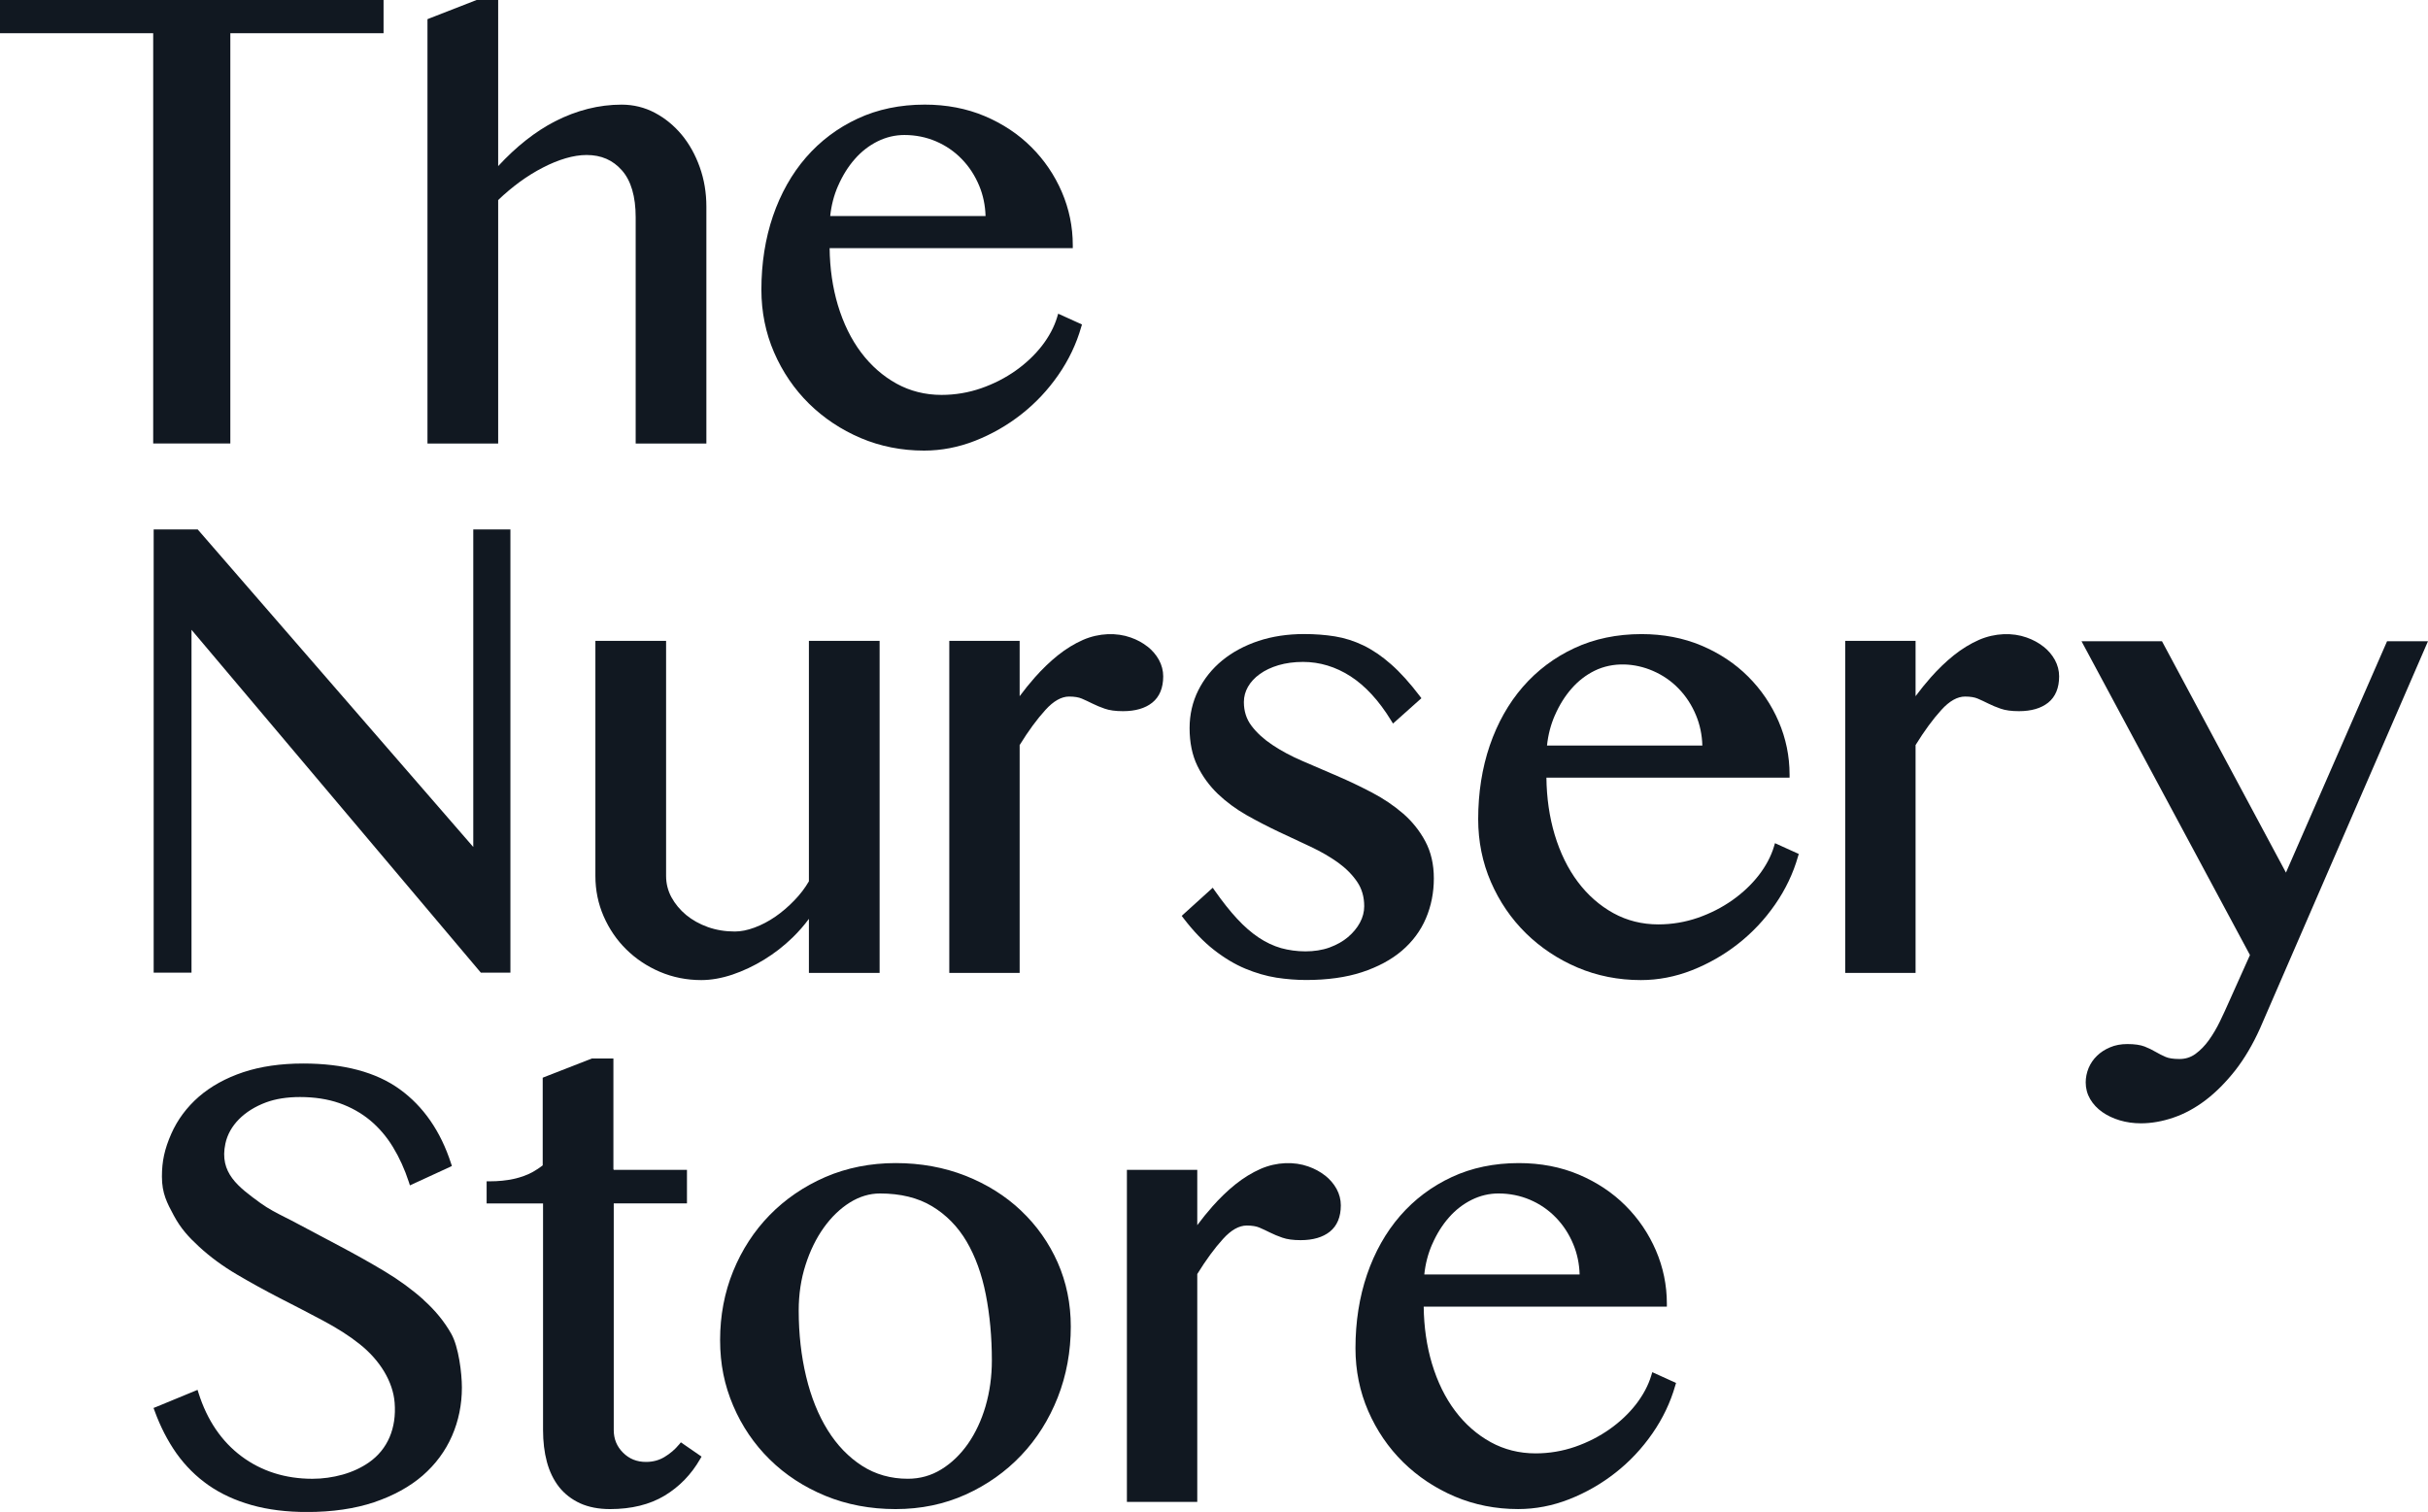
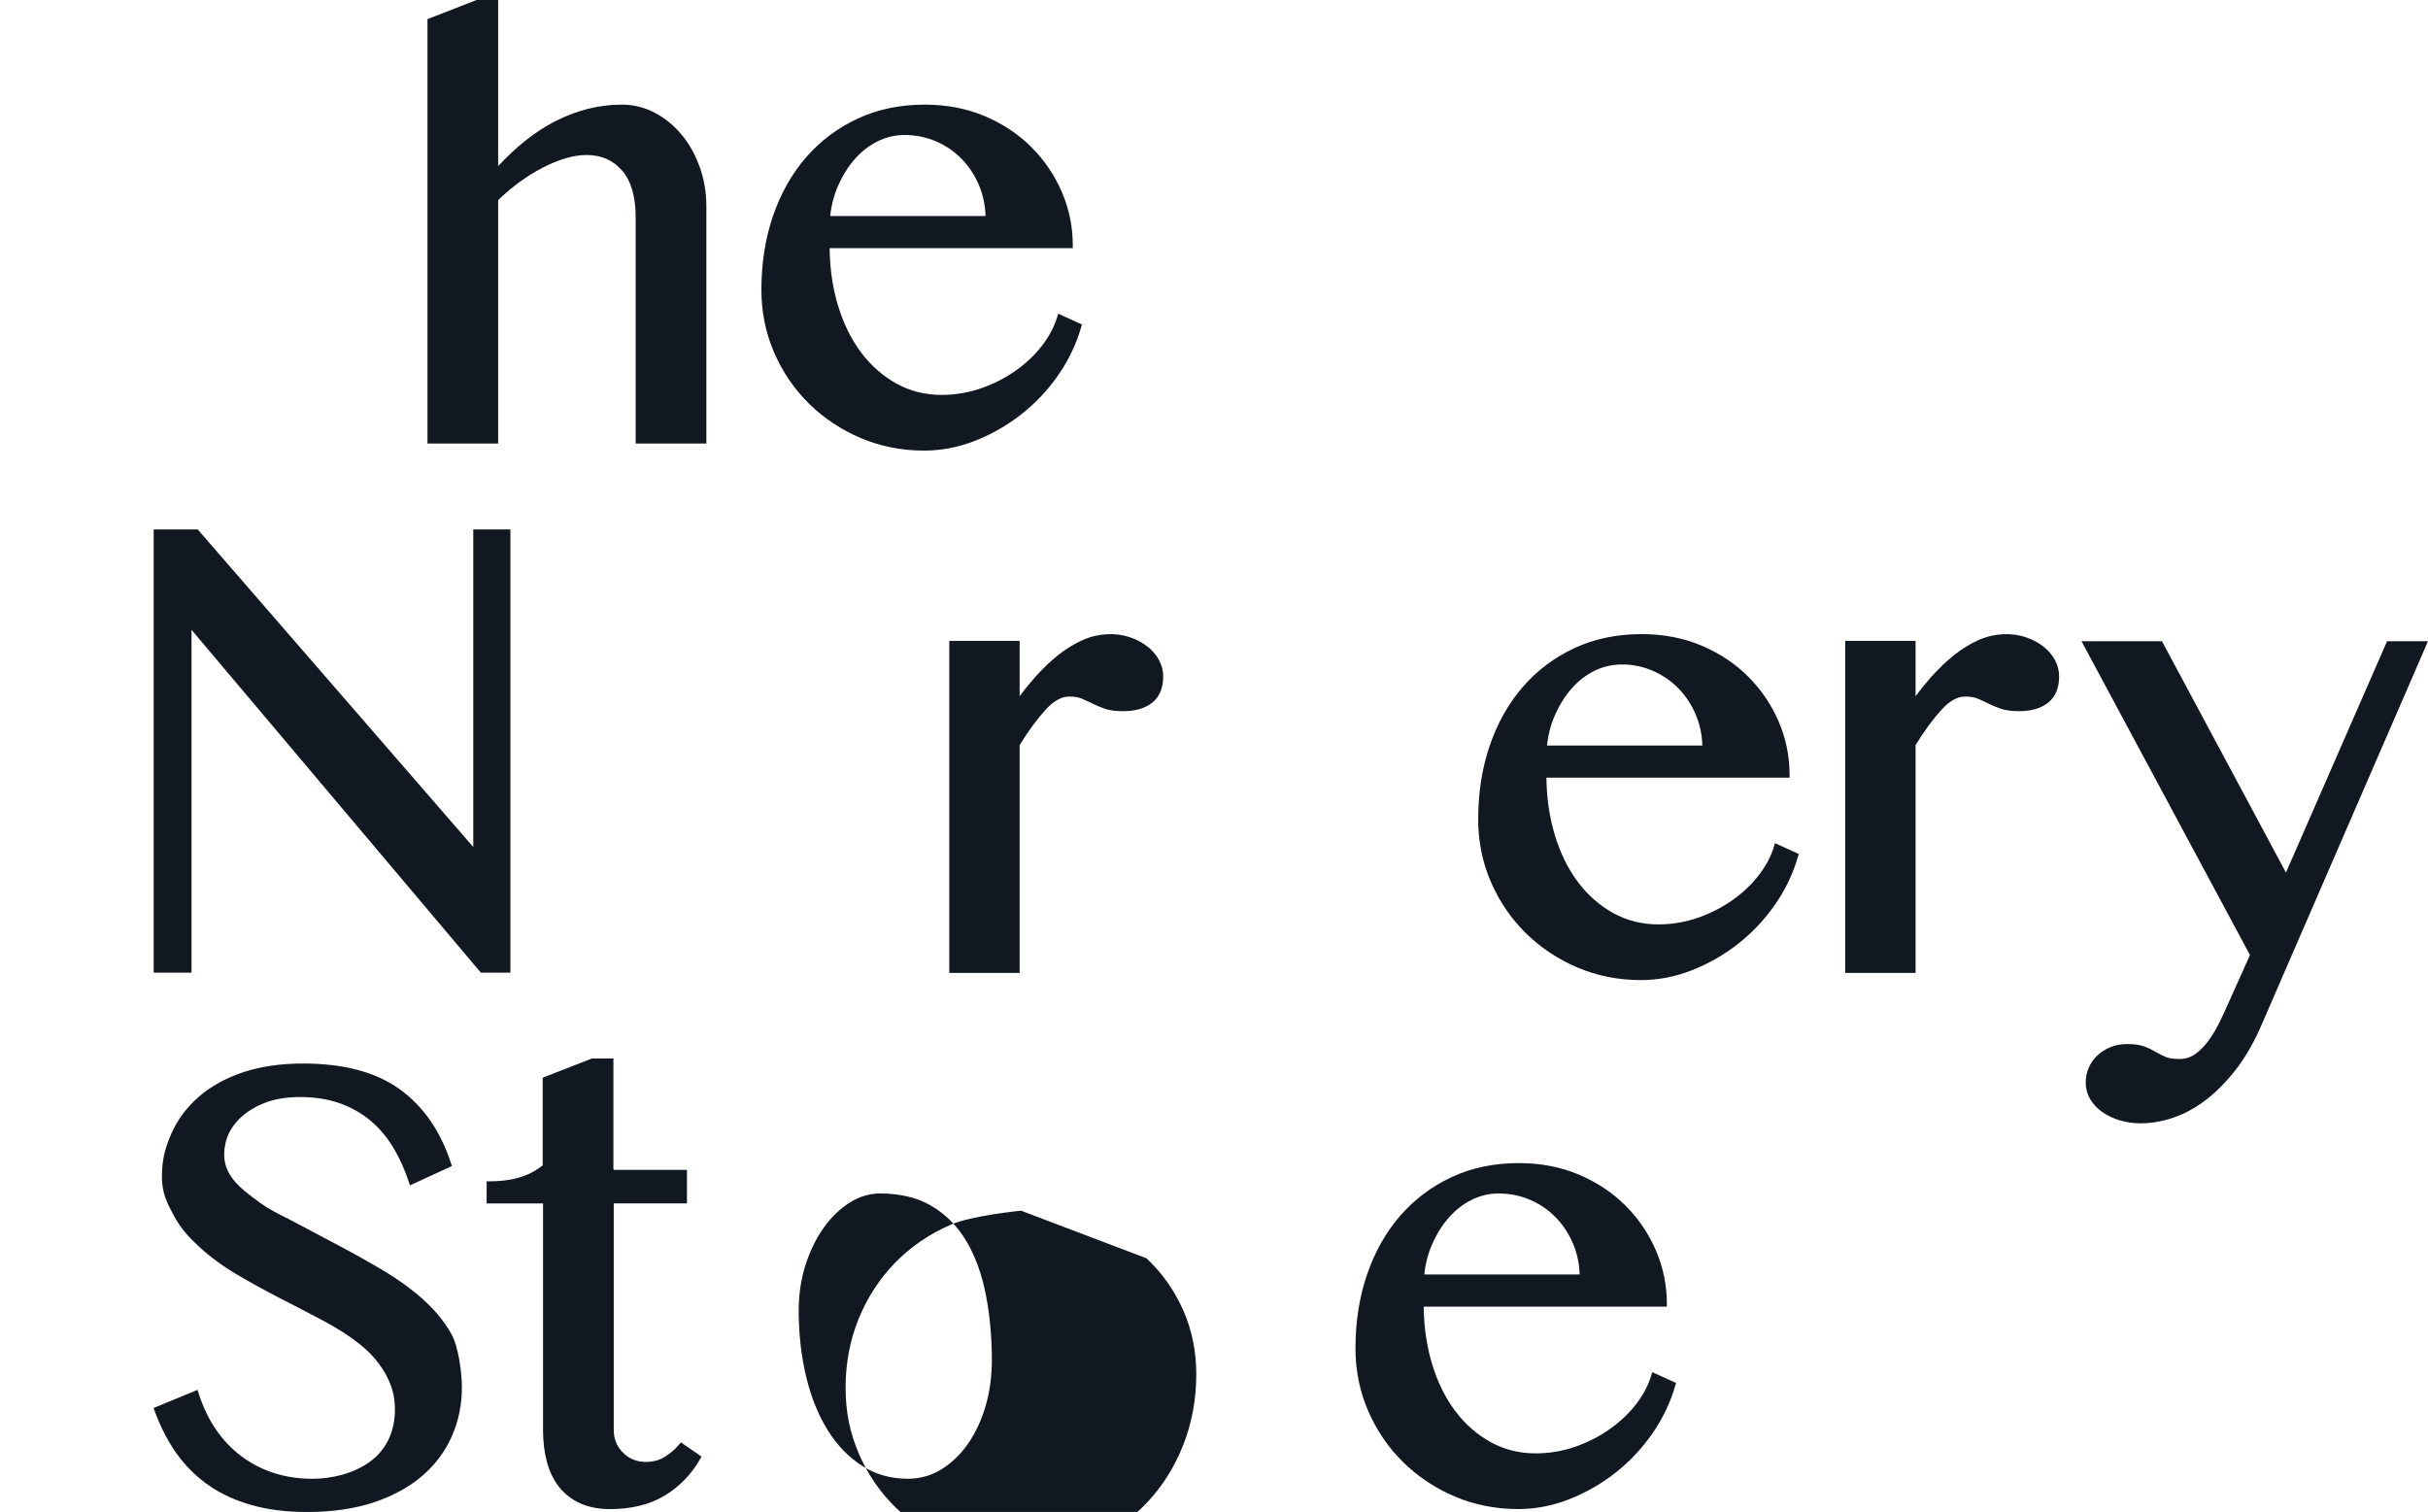
<svg xmlns="http://www.w3.org/2000/svg" id="Layer_1" data-name="Layer 1" viewBox="0 0 866.81 539.83">
  <defs>
    <style>
      .cls-1 {
        fill: #111821;
      }
    </style>
  </defs>
  <g>
-     <polygon class="cls-1" points="0 11.86 54.69 11.86 54.69 158.34 82.23 158.34 82.23 11.86 136.93 11.86 136.93 0 0 0 0 11.86" />
    <path class="cls-1" d="m243.39,48.13c-2.72-3.27-5.94-5.91-9.57-7.84-3.67-1.95-7.68-2.93-11.92-2.93-8.04,0-16.04,2.02-23.77,5.97-7,3.61-13.81,8.97-20.28,15.98V0h-7.71l-16.85,6.57-.68.28v151.5h25.24v-86.93c2.49-2.38,5.08-4.55,7.71-6.48,2.75-2,5.54-3.72,8.28-5.12,2.73-1.42,5.45-2.53,8.1-3.31,2.6-.76,5.12-1.17,7.47-1.17,5.25,0,9.38,1.81,12.63,5.5,3.25,3.68,4.9,9.33,4.9,16.74v80.77h25.24v-84.59c0-4.95-.79-9.69-2.36-14.07-1.56-4.4-3.73-8.29-6.43-11.56Z" />
    <path class="cls-1" d="m377.42,113.21c-1.06,3.51-2.89,6.95-5.43,10.24-2.56,3.29-5.72,6.29-9.39,8.88-3.69,2.61-7.84,4.74-12.36,6.31-4.49,1.55-9.24,2.36-14.11,2.36-5.82,0-11.22-1.36-16.05-4.02-4.86-2.68-9.12-6.42-12.65-11.11-3.56-4.72-6.35-10.41-8.31-16.94-1.86-6.23-2.86-13.07-2.94-20.33h86.81v-1.08c0-6.59-1.32-12.96-3.91-18.98-2.59-6.01-6.25-11.41-10.88-16.02-4.62-4.63-10.23-8.35-16.66-11.07-6.44-2.72-13.64-4.1-21.4-4.1-8.79,0-16.86,1.68-23.98,5.01-7.12,3.31-13.31,7.97-18.4,13.83-5.09,5.86-9.06,12.92-11.81,20.95-2.74,8.03-4.13,16.87-4.13,26.31,0,7.93,1.53,15.47,4.55,22.42,3.02,6.95,7.21,13.09,12.47,18.27,5.26,5.16,11.46,9.29,18.44,12.26,6.99,2.97,14.6,4.48,22.61,4.48,6.14,0,12.28-1.17,18.24-3.51,5.94-2.34,11.51-5.52,16.53-9.48,5.04-3.95,9.47-8.67,13.16-14,3.71-5.33,6.46-11.11,8.18-17.15l.27-.89-8.49-3.85-.36,1.19Zm-78.22-46.85c1.6-3.68,3.62-6.91,6-9.6,2.36-2.7,5.1-4.8,8.14-6.31,3.03-1.49,6.23-2.25,9.53-2.25,3.99,0,7.8.77,11.3,2.27,3.5,1.51,6.6,3.63,9.2,6.33,2.61,2.68,4.71,5.89,6.22,9.54,1.38,3.31,2.15,6.95,2.26,10.79h-55.46c.4-3.85,1.35-7.46,2.8-10.77Z" />
  </g>
  <g>
-     <path class="cls-1" d="m288.8,314.64c-1.38,2.38-3.11,4.67-5.18,6.8-2.15,2.25-4.45,4.21-6.84,5.86-2.38,1.64-4.88,2.95-7.42,3.89-2.5.93-4.86,1.4-7.01,1.4-3.43,0-6.67-.53-9.65-1.59-2.96-1.06-5.58-2.53-7.76-4.33-2.18-1.83-3.94-3.95-5.23-6.31-1.26-2.34-1.91-4.89-1.91-7.59v-83.95h-25.24v83.95c0,5.06.99,9.9,2.95,14.39,1.97,4.5,4.67,8.48,8.07,11.81,3.4,3.36,7.44,6.06,12.01,8.01,4.58,1.95,9.54,2.95,14.77,2.95,3.51,0,7.25-.66,11.12-1.95,3.84-1.3,7.65-3.1,11.3-5.33,3.67-2.25,7.1-4.91,10.2-7.93,2.18-2.12,4.12-4.36,5.81-6.65v19.31h25.24v-118.57h-25.24v85.82Z" />
    <path class="cls-1" d="m409.63,230.84c-1.7-1.34-3.71-2.44-5.98-3.23-5-1.78-11.24-1.64-16.99.85-3.09,1.36-6.11,3.21-8.98,5.5-2.84,2.27-5.61,4.95-8.23,7.9-1.87,2.12-3.7,4.38-5.43,6.71v-19.76h-25.12v118.57h25.12v-81.36c3.12-5.06,6.23-9.29,9.22-12.56,2.87-3.17,5.71-4.76,8.44-4.76,1.88,0,3.41.25,4.54.74,1.26.55,2.52,1.13,3.77,1.76,1.31.66,2.79,1.27,4.4,1.83,1.68.6,3.89.89,6.54.89,4.4,0,7.9-1.02,10.43-3.04,2.59-2.08,3.91-5.25,3.91-9.39,0-2.04-.51-4.02-1.53-5.89-1-1.81-2.38-3.42-4.11-4.78Z" />
-     <path class="cls-1" d="m500.89,290.46c-3.23-2.8-6.95-5.31-11.04-7.46-4.05-2.12-8.25-4.14-12.52-5.97l-12.42-5.35c-3.96-1.7-7.55-3.63-10.67-5.72-3.07-2.04-5.58-4.33-7.45-6.82-1.81-2.38-2.72-5.23-2.72-8.46,0-1.93.49-3.76,1.46-5.46.98-1.72,2.4-3.25,4.22-4.55,1.85-1.34,4.09-2.4,6.68-3.17,2.6-.76,5.55-1.17,8.74-1.17,5.96,0,11.67,1.72,16.95,5.12,5.31,3.42,10.2,8.73,14.51,15.79l.68,1.1,10.14-9.05-.61-.81c-3.52-4.63-6.96-8.44-10.22-11.3-3.29-2.91-6.62-5.16-9.88-6.74-3.26-1.57-6.68-2.66-10.18-3.23-3.43-.55-7.14-.83-11.01-.83-5.86,0-11.35.83-16.28,2.46-4.95,1.66-9.3,3.99-12.91,6.95-3.63,2.97-6.51,6.57-8.57,10.69-2.06,4.12-3.1,8.67-3.1,13.49,0,5.16.94,9.69,2.78,13.47,1.84,3.76,4.29,7.12,7.3,10.01,2.99,2.85,6.43,5.4,10.22,7.56,3.75,2.12,7.62,4.12,11.48,5.95,3.87,1.83,7.68,3.61,11.42,5.35,3.65,1.72,6.96,3.63,9.83,5.69,2.82,2.04,5.11,4.36,6.81,6.88,1.66,2.44,2.5,5.35,2.5,8.69,0,2.02-.52,3.99-1.53,5.86-1.03,1.91-2.48,3.63-4.27,5.16-1.81,1.53-4.02,2.76-6.56,3.7-5.26,1.93-11.98,1.7-17.31.23-2.73-.79-5.41-2.04-7.98-3.76-2.59-1.72-5.18-3.97-7.71-6.71-2.55-2.74-5.24-6.14-8-10.07l-.71-1.02-10.35,9.37-.73.68.6.79c3.53,4.63,7.2,8.46,10.91,11.35,3.72,2.91,7.49,5.16,11.21,6.71,3.73,1.55,7.46,2.63,11.09,3.21,3.61.55,7.18.83,10.62.83,7.56,0,14.26-.93,19.91-2.78,5.67-1.87,10.48-4.44,14.26-7.67,3.81-3.25,6.7-7.14,8.58-11.56,1.88-4.4,2.83-9.2,2.83-14.26s-1.03-9.46-3.06-13.26c-2.01-3.76-4.69-7.1-7.96-9.94Z" />
    <path class="cls-1" d="m633.32,302.26c-1.06,3.51-2.89,6.95-5.43,10.24-2.56,3.29-5.72,6.29-9.39,8.88-3.69,2.61-7.84,4.74-12.36,6.31-4.49,1.55-9.24,2.36-14.11,2.36-5.82,0-11.22-1.36-16.05-4.02-4.86-2.68-9.12-6.42-12.65-11.11-3.56-4.72-6.35-10.41-8.31-16.94-1.86-6.23-2.86-13.07-2.94-20.33h86.81v-1.08c0-6.59-1.32-12.96-3.91-18.98-2.59-6.01-6.25-11.41-10.88-16.02-4.62-4.63-10.23-8.35-16.66-11.07-6.44-2.72-13.64-4.1-21.4-4.1-8.79,0-16.86,1.68-23.98,5.01-7.12,3.31-13.31,7.97-18.4,13.83-5.09,5.86-9.06,12.92-11.81,20.95-2.74,8.03-4.13,16.87-4.13,26.31,0,7.93,1.53,15.47,4.55,22.42,3.02,6.95,7.21,13.09,12.47,18.27,5.26,5.16,11.46,9.29,18.44,12.26,6.99,2.97,14.6,4.48,22.61,4.48,6.14,0,12.28-1.17,18.24-3.51,5.94-2.34,11.51-5.52,16.53-9.48,5.04-3.95,9.47-8.67,13.16-14,3.71-5.33,6.46-11.11,8.18-17.15l.27-.89-8.49-3.85-.36,1.19Zm-78.22-46.85c1.6-3.68,3.62-6.91,6-9.6,2.36-2.7,5.1-4.8,8.14-6.31,6.69-3.29,14.44-2.74,20.83.02,3.5,1.51,6.6,3.63,9.2,6.33,2.61,2.68,4.71,5.89,6.22,9.54,1.38,3.31,2.15,6.95,2.26,10.79h-55.46c.4-3.85,1.35-7.46,2.8-10.77Z" />
    <path class="cls-1" d="m729.48,230.84c-1.7-1.34-3.71-2.44-5.98-3.23-5-1.78-11.23-1.64-16.99.85-3.09,1.36-6.11,3.21-8.98,5.5-2.84,2.27-5.61,4.95-8.23,7.9-1.87,2.12-3.7,4.38-5.43,6.71v-19.76h-25.12v118.57h25.12v-81.36c3.12-5.06,6.23-9.29,9.22-12.56,2.87-3.17,5.71-4.76,8.44-4.76,1.88,0,3.41.25,4.54.74,1.26.55,2.52,1.13,3.77,1.76,1.31.66,2.79,1.27,4.4,1.83,1.68.6,3.89.89,6.54.89,4.4,0,7.9-1.02,10.43-3.04,2.59-2.08,3.91-5.25,3.91-9.39,0-2.04-.51-4.02-1.53-5.89-1-1.81-2.38-3.42-4.11-4.78Z" />
    <path class="cls-1" d="m816.1,311.56l-44.26-82.61h-28.73l60.14,112.04-7.56,16.85c-.92,2.12-1.99,4.4-3.17,6.86-1.16,2.4-2.48,4.63-3.92,6.65-1.41,1.98-3.03,3.63-4.79,4.93-1.7,1.23-3.57,1.83-5.74,1.83s-3.79-.25-4.92-.74c-1.23-.53-2.41-1.13-3.52-1.78-1.19-.7-2.53-1.36-3.97-1.93-1.55-.59-3.58-.89-6.2-.89-2.26,0-4.33.38-6.16,1.17-1.82.76-3.39,1.78-4.66,3.02-1.3,1.25-2.29,2.72-3,4.38-.68,1.66-1.03,3.4-1.03,5.14,0,2.15.54,4.14,1.61,5.97,1.05,1.78,2.51,3.34,4.32,4.61,1.78,1.25,3.89,2.25,6.24,2.95,2.35.7,4.88,1.06,7.52,1.06,3.76,0,7.67-.68,11.63-2.04,3.96-1.34,7.84-3.46,11.53-6.27,3.67-2.8,7.21-6.37,10.53-10.58,3.3-4.23,6.29-9.29,8.87-15.04l59.28-136.67.66-1.51h-14.61l-36.1,82.61Z" />
    <polygon class="cls-1" points="68.37 224.87 171.67 347.29 182.22 347.29 182.22 189.04 168.96 189.04 168.96 302.41 70.91 189.41 70.59 189.04 54.86 189.04 54.86 347.28 68.37 347.28 68.37 224.87" />
  </g>
  <g>
    <path class="cls-1" d="m151.24,464.1c-4.07-3.65-8.73-7.05-13.86-10.14-5.1-3.06-10.37-6.01-15.67-8.82-5.31-2.8-10.52-5.57-15.62-8.29-1.45-.79-2.8-1.47-4.1-2.12-3.26-1.66-6.09-3.08-9-5.18-7.93-5.78-14.78-10.77-12.52-21.25,1.38-6.44,6.68-11.79,14.51-14.7,3.43-1.27,7.51-1.91,12.12-1.91,5.21,0,9.93.74,14.05,2.17,4.11,1.45,7.79,3.51,10.95,6.12,3.16,2.63,5.92,5.84,8.18,9.56,2.27,3.72,4.2,7.95,5.69,12.52l.37,1.17,14.12-6.5.87-.42-.3-.91c-3.71-11.47-9.87-20.38-18.31-26.48-8.44-6.12-20.04-9.2-34.49-9.2-7.99,0-15.18,1.04-21.38,3.1-6.24,2.08-11.57,5.04-15.86,8.75-4.31,3.76-7.63,8.22-9.85,13.26-2.39,5.46-3.33,9.75-3.33,15.28,0,6.01,1.85,9.43,4.25,13.9,2.5,4.63,5.2,7.59,9.03,11.13,3.9,3.59,8.42,6.93,13.44,9.88,4.97,2.93,10.14,5.78,15.35,8.46,5.23,2.66,10.32,5.31,15.29,7.95,5.18,2.76,9.47,5.48,13.1,8.37,7.43,5.86,12.03,13.54,12.62,21.01.73,9.12-2.51,16.68-9.14,21.31-2.73,1.91-5.9,3.38-9.42,4.38-3.54.98-7.17,1.49-10.79,1.49-9.66,0-18.17-2.7-25.3-8.01-7.13-5.31-12.29-12.92-15.35-22.59l-.36-1.15-14.74,6.08-.97.38.36.98c2.06,5.69,4.71,10.82,7.84,15.26,3.17,4.44,7.01,8.27,11.43,11.35,4.41,3.08,9.6,5.46,15.43,7.1,5.81,1.64,12.45,2.46,19.74,2.46,9,0,17.05-1.17,23.94-3.48,6.9-2.34,12.73-5.55,17.32-9.52,4.61-4.02,8.14-8.78,10.49-14.17,2.35-5.38,3.53-11.18,3.53-17.25,0-5.18-1.17-14.56-3.77-19.17-2.46-4.38-5.8-8.46-9.91-12.13Z" />
    <path class="cls-1" d="m242.43,515.75c-1.44,1.76-3.2,3.25-5.21,4.46-1.94,1.17-4.15,1.76-6.58,1.76-3.3,0-5.99-1.08-8.22-3.31-2.23-2.23-3.31-4.89-3.31-8.1v-80.89h26.14v-11.98h-26.14s-.05-.11-.12-.29v-39.46h-7.71l-16.85,6.57-.68.28v31.3c-1.1.84-2.24,1.63-3.47,2.31-4.02,2.23-9.22,3.38-15.47,3.38h-1.08v7.9h20.14v80.89c0,4.16.46,7.99,1.37,11.37.92,3.44,2.39,6.46,4.33,8.95,1.98,2.51,4.52,4.46,7.55,5.86,3.02,1.36,6.6,2.06,10.65,2.06,7.65,0,14.2-1.61,19.5-4.8,5.28-3.19,9.54-7.59,12.69-13.09l.5-.85-7.39-5.1-.63.79Z" />
-     <path class="cls-1" d="m364.55,432.27c-5.56-5.27-12.23-9.46-19.85-12.47-7.62-3-16.01-4.53-24.95-4.53s-17.48,1.68-25.11,4.99c-7.62,3.31-14.29,7.88-19.85,13.56-5.56,5.69-9.94,12.43-13.05,20.06-3.1,7.61-4.66,15.87-4.66,24.56s1.57,16.15,4.67,23.44c3.1,7.29,7.49,13.75,13.05,19.21,5.56,5.48,12.24,9.84,19.86,12.98,7.62,3.14,16.05,4.74,25.08,4.74s17.36-1.74,24.99-5.18c7.62-3.44,14.3-8.16,19.85-14.02,5.56-5.84,9.94-12.81,13.04-20.67,3.1-7.88,4.66-16.4,4.66-25.33,0-8.1-1.57-15.79-4.67-22.82-3.11-7.01-7.5-13.26-13.07-18.51Zm-12.69,69.78c-1.49,5.08-3.61,9.6-6.29,13.45-2.67,3.8-5.85,6.88-9.5,9.12-3.59,2.23-7.62,3.36-11.98,3.36-6.05,0-11.54-1.55-16.31-4.61-4.81-3.08-8.95-7.37-12.28-12.73-3.37-5.4-5.96-11.84-7.7-19.12-1.76-7.31-2.66-15.28-2.66-23.65,0-5.72.82-11.2,2.44-16.23,1.61-5.06,3.81-9.54,6.53-13.34,2.71-3.78,5.84-6.8,9.32-8.97,3.42-2.12,7.02-3.21,10.71-3.21,7.33,0,13.6,1.53,18.62,4.57,5.05,3.04,9.19,7.27,12.31,12.56,3.14,5.35,5.46,11.73,6.87,18.97,1.43,7.29,2.16,15.19,2.16,23.5,0,5.74-.76,11.22-2.25,16.34Z" />
-     <path class="cls-1" d="m473.04,419.71c-1.7-1.34-3.71-2.44-5.98-3.23-5-1.78-11.24-1.64-16.99.85-3.09,1.36-6.11,3.21-8.98,5.5-2.84,2.27-5.61,4.95-8.23,7.9-1.87,2.12-3.7,4.38-5.43,6.71v-19.76h-25.12v118.57h25.12v-81.36c3.12-5.06,6.23-9.29,9.22-12.56,2.87-3.17,5.71-4.76,8.44-4.76,1.88,0,3.41.25,4.54.74,1.26.55,2.52,1.13,3.77,1.76,1.31.66,2.79,1.27,4.4,1.83,1.68.6,3.89.89,6.54.89,4.4,0,7.9-1.02,10.43-3.04,2.59-2.08,3.91-5.25,3.91-9.39,0-2.04-.51-4.02-1.53-5.89-1-1.81-2.38-3.42-4.11-4.78Z" />
+     <path class="cls-1" d="m364.55,432.27s-17.48,1.68-25.11,4.99c-7.62,3.31-14.29,7.88-19.85,13.56-5.56,5.69-9.94,12.43-13.05,20.06-3.1,7.61-4.66,15.87-4.66,24.56s1.57,16.15,4.67,23.44c3.1,7.29,7.49,13.75,13.05,19.21,5.56,5.48,12.24,9.84,19.86,12.98,7.62,3.14,16.05,4.74,25.08,4.74s17.36-1.74,24.99-5.18c7.62-3.44,14.3-8.16,19.85-14.02,5.56-5.84,9.94-12.81,13.04-20.67,3.1-7.88,4.66-16.4,4.66-25.33,0-8.1-1.57-15.79-4.67-22.82-3.11-7.01-7.5-13.26-13.07-18.51Zm-12.69,69.78c-1.49,5.08-3.61,9.6-6.29,13.45-2.67,3.8-5.85,6.88-9.5,9.12-3.59,2.23-7.62,3.36-11.98,3.36-6.05,0-11.54-1.55-16.31-4.61-4.81-3.08-8.95-7.37-12.28-12.73-3.37-5.4-5.96-11.84-7.7-19.12-1.76-7.31-2.66-15.28-2.66-23.65,0-5.72.82-11.2,2.44-16.23,1.61-5.06,3.81-9.54,6.53-13.34,2.71-3.78,5.84-6.8,9.32-8.97,3.42-2.12,7.02-3.21,10.71-3.21,7.33,0,13.6,1.53,18.62,4.57,5.05,3.04,9.19,7.27,12.31,12.56,3.14,5.35,5.46,11.73,6.87,18.97,1.43,7.29,2.16,15.19,2.16,23.5,0,5.74-.76,11.22-2.25,16.34Z" />
    <path class="cls-1" d="m589.87,489.94l-.36,1.19c-1.06,3.51-2.89,6.95-5.43,10.24-2.56,3.29-5.72,6.29-9.39,8.88-3.69,2.61-7.84,4.74-12.36,6.31-4.49,1.55-9.24,2.36-14.11,2.36-5.82,0-11.22-1.36-16.05-4.02-4.86-2.68-9.12-6.42-12.65-11.11-3.56-4.72-6.35-10.41-8.31-16.94-1.86-6.23-2.86-13.07-2.94-20.33h86.81v-1.08c0-6.59-1.32-12.96-3.91-18.98-2.59-6.01-6.25-11.41-10.88-16.02-4.62-4.63-10.23-8.35-16.66-11.07-6.44-2.72-13.64-4.1-21.4-4.1-8.79,0-16.86,1.68-23.98,5.01-7.12,3.31-13.31,7.97-18.4,13.83-5.09,5.86-9.06,12.92-11.81,20.95-2.74,8.03-4.13,16.87-4.13,26.31,0,7.93,1.53,15.47,4.55,22.42,3.02,6.95,7.21,13.09,12.47,18.27,5.26,5.16,11.46,9.29,18.44,12.26,6.99,2.97,14.6,4.48,22.61,4.48,6.14,0,12.28-1.17,18.24-3.51,5.94-2.34,11.51-5.52,16.53-9.48,5.04-3.95,9.47-8.67,13.16-14,3.71-5.33,6.46-11.11,8.18-17.15l.27-.89-8.49-3.85Zm-78.58-45.66c1.6-3.68,3.62-6.91,6-9.6,2.36-2.7,5.1-4.8,8.14-6.31,3.03-1.49,6.23-2.25,9.53-2.25,3.99,0,7.8.77,11.3,2.27,3.5,1.51,6.6,3.63,9.2,6.33,2.61,2.68,4.71,5.89,6.22,9.54,1.38,3.31,2.15,6.95,2.26,10.79h-55.46c.4-3.85,1.35-7.46,2.8-10.77Z" />
  </g>
</svg>